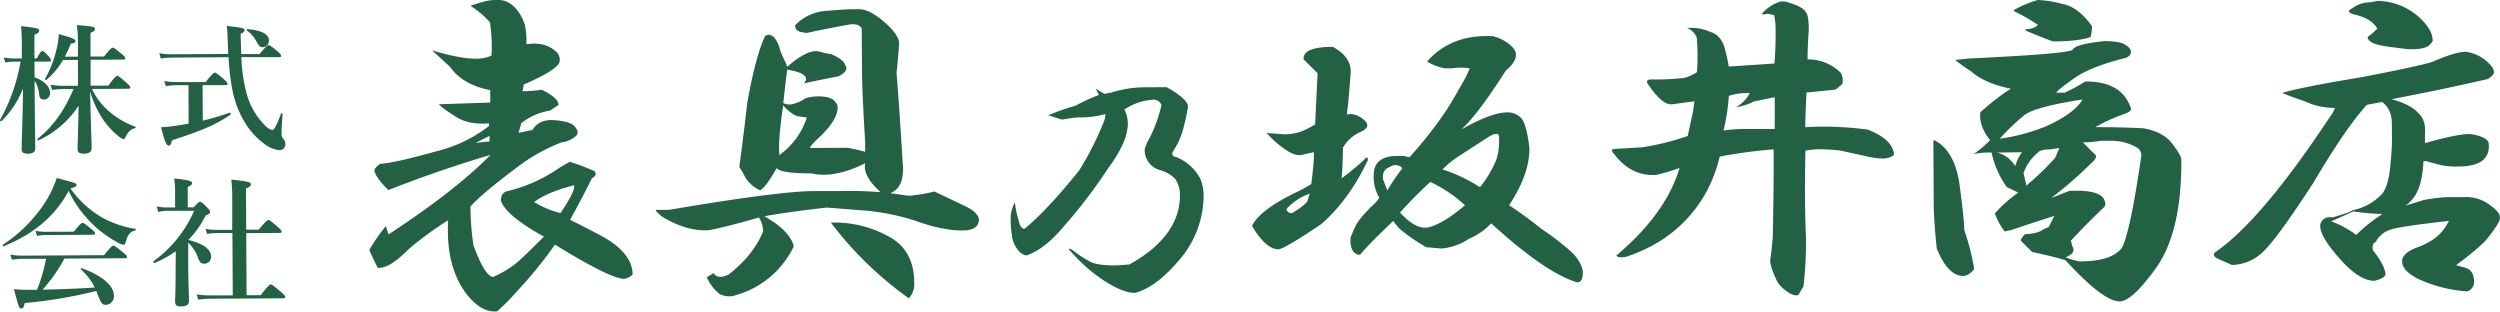
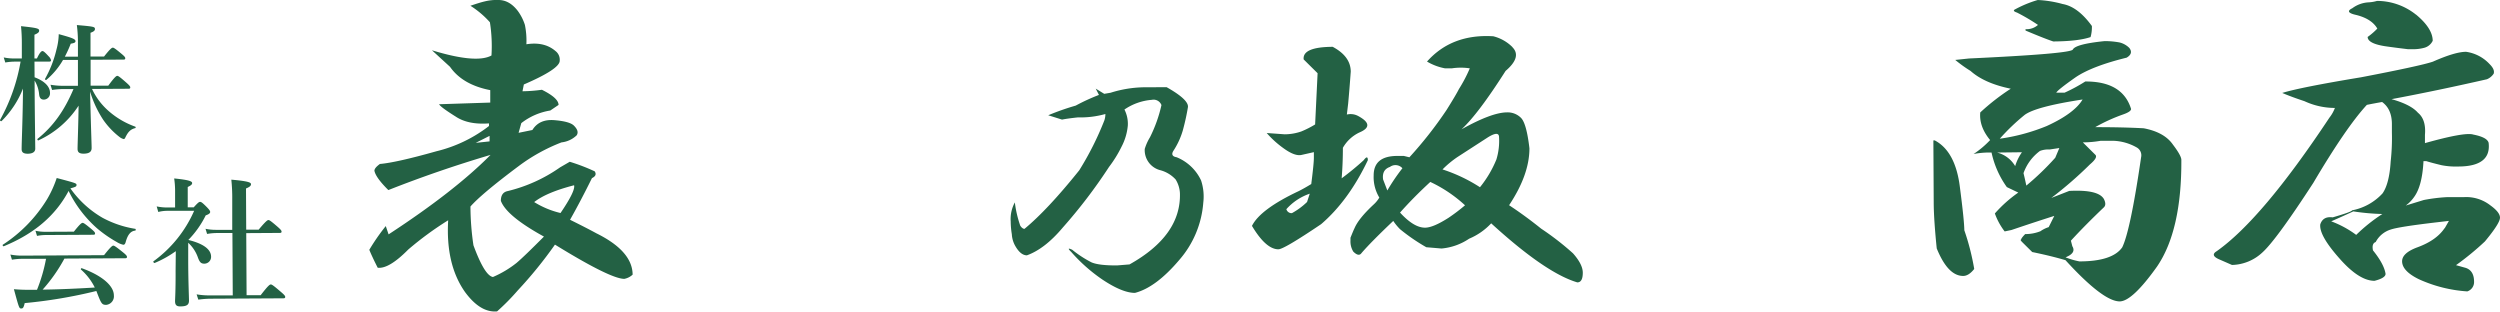
<svg xmlns="http://www.w3.org/2000/svg" viewBox="0 0 737.48 91.97">
  <defs>
    <style>.cls-1{fill:#236144;}</style>
  </defs>
  <g id="レイヤー_2" data-name="レイヤー 2">
    <g id="レイヤー_1-2" data-name="レイヤー 1">
      <path class="cls-1" d="M152.78,3.27a14.35,14.35,0,0,1,2.06,4.07,23.3,23.3,0,0,1,.44,5.72q5.29-.84,8.59,2a3.21,3.21,0,0,1,1.24,2.86q0,2.44-10.58,7l-.4,2a44.09,44.09,0,0,0,5.72-.44q4.91,2.43,4.92,4.47l-2.44,1.65a18.7,18.7,0,0,0-8.55,3.72l-.8,2.86,4.07-.83c1.35-2.19,3.52-3.15,6.52-2.9s4.9.79,5.72,1.6c1.09,1.09,1.37,2,.83,2.86A7.63,7.63,0,0,1,165.65,42,52.7,52.7,0,0,0,153,49q-11,8.23-14.22,11.92a79.76,79.76,0,0,0,.88,11.43q3.31,9,5.76,9.36a30.47,30.47,0,0,0,6.92-4.12c1.63-1.37,4.33-4,8.12-7.8q-11.06-6.07-12.71-10.55c0-1.64.66-2.59,2-2.87a45.48,45.48,0,0,0,15.47-7l2.85-1.65a56.79,56.79,0,0,1,7.36,2.82c.54.81.27,1.5-.81,2q-3.23,6.57-6.46,12.29,4.91,2.43,7.78,4,10.63,5.25,10.68,12.19a5,5,0,0,1-2.45,1.24q-4.08,0-20.46-10.1a125.32,125.32,0,0,1-11,13.54,65.47,65.47,0,0,1-6.08,6.16q-4.91.44-9.42-5.67-5.77-8.13-5-21.21a95.85,95.85,0,0,0-11.79,8.64q-5.69,5.76-9,5.36-1.65-3.25-2.48-5.29a61.31,61.31,0,0,1,4.86-7l.83,2.45q19.53-12.76,30.08-23.45-15.49,4.59-30.15,10.38c-2.46-2.44-3.84-4.33-4.11-5.7,0-.54.53-1.22,1.62-2q4.89-.42,16.71-3.76a41.1,41.1,0,0,0,15.47-7.44V36.4q-6.12.45-9.81-2-4.5-2.82-4.91-3.65l15.09-.49,0-3.67q-8.18-1.59-11.87-6.88l-5.33-4.88q13.08,4,17.56,1.54a45.14,45.14,0,0,0-.46-9.8,27.07,27.07,0,0,0-5.75-4.87c1.63-.55,3-1,4.08-1.25A14.51,14.51,0,0,1,147.05,0C149.22,0,151.14,1.1,152.78,3.27ZM140.34,42.14l4.08-.43V40.08Zm17.24,17.47a26.22,26.22,0,0,0,7.77,3.23q4.46-6.56,4-8.19Q161.23,56.74,157.58,59.61Z" />
-       <path class="cls-1" d="M253.35,2.72q3.27,0,7.78,4c2.73,2.44,4.1,4.47,4.11,6.11q-.37,5.31-.77,8.58.88,11,1.78,26.13.86,7.76-3.62,9.42c1.63.26,3.4.53,5.31.78a41.15,41.15,0,0,0,7.75-1.26Q274,55.71,285.1,61q3.27,1.62,3.69,3.65,0,2.86-3.65,3.29Q279,68.35,270,65.12A67.08,67.08,0,0,0,253.68,62l-9.8-.77q-11.43,1.29-18.36,2.55L228,65.35c3.55,2.44,5.6,4.87,6.16,7.32a27.12,27.12,0,0,1-17.06,14.39,6,6,0,0,1-4.9-.38,12.94,12.94,0,0,1-3.7-4.88l2-1.24q1.23,2,4.49.39,7.32-5.76,10.14-12.72a8,8,0,0,0-1.25-4.08q-8.55,2.5-14.67,3.76-6.54.45-13.9-4c-1.64-1.35-2.2-2-1.65-2l3.68,0q32.21-5.49,42.82-5.55l7.76,0a107.48,107.48,0,0,1,11.84.34q-5.34-4.87-4.54-8.55-9,4.55-15.9,3c-6,0-9.39-.49-10.21-1.58-2.16,3.83-3.78,6-4.87,6.56a9.5,9.5,0,0,1-4.51-4.06,26.67,26.67,0,0,0-1.65-2.85q.79-5.31,2.35-18.8,2.37-13.5,5.2-19.64c.81-.82,1.76-.68,2.86.4a9.51,9.51,0,0,1,1.65,3.66,30.85,30.85,0,0,0,1.65,3.67l.42,1.22q6.09-5.34,9.36-4.54a25.39,25.39,0,0,0,3.68.8c2.45,1.07,3.82,2.16,4.1,3.24.82,1.09.14,2.18-2,3.28q-6.53,1.26-10.2,2.1c1.63-1.91,0-3.27-4.92-4.06l-.39,2.86-.78,7a4.33,4.33,0,0,0,3.68,0A9.22,9.22,0,0,0,237.58,29a13,13,0,0,1,5.71-.44,6.45,6.45,0,0,1,2.45.8A6.41,6.41,0,0,1,247,30.94q.84,4.08-6.47,10.65c-1.08,1.1-1.62,1.79-1.62,2.06l11-.06a48.23,48.23,0,0,1,5.31,1.19V41.92q-.9-14.7-.93-20.82L254.2,8.43c-.56-1.08-1.78-1.48-3.68-1.2q-6.95,1.26-12.64,2.52l-2-.4c-1.1-.54-1.51-1.22-1.24-2A14.18,14.18,0,0,1,244,3.18c3.8-.29,6.12-.44,6.93-.45Zm-23.44,43A21.55,21.55,0,0,0,238,34.66l-2.86-.39a10.63,10.63,0,0,1-4.1-3.24Q229.47,41.66,229.91,45.74ZM262.7,70.07q7,4.05,7,13.44A6.1,6.1,0,0,1,268.1,88a105.33,105.33,0,0,1-23-22.34A33,33,0,0,1,262.7,70.07Z" />
      <path class="cls-1" d="M344.15,25.72c4.39,2.47,6.48,4.45,6.28,5.9a67.92,67.92,0,0,1-1.52,6.89,22.36,22.36,0,0,1-2.78,6c-.62,1-.31,1.67.95,1.87a13.59,13.59,0,0,1,7.22,6.83,15.06,15.06,0,0,1,.66,6.56,29,29,0,0,1-7.09,16.92Q341,84.8,334.8,86.4q-3.74,0-9.7-4a48.6,48.6,0,0,1-9.1-8.08c-1.05-1-.94-1.24.31-.63A32.2,32.2,0,0,0,322,77.4q2.19.93,7.5.9L333.2,78q15.24-8.52,14.87-21a8.49,8.49,0,0,0-1.27-4.06,9.46,9.46,0,0,0-4.7-2.78,6.1,6.1,0,0,1-4.41-6.23,14.9,14.9,0,0,1,1.55-3.45A41,41,0,0,0,342.62,31a2.48,2.48,0,0,0-2.82-1.55,16.57,16.57,0,0,0-8.1,2.86,9.3,9.3,0,0,1,1,4.68,16.58,16.58,0,0,1-1.84,6.26,35.87,35.87,0,0,1-3.71,6,151.78,151.78,0,0,1-13.65,17.89q-5.28,6.28-10.57,8.18-1.87,0-3.45-2.79a7.88,7.88,0,0,1-1-3.44,23.52,23.52,0,0,1-.33-3.74,10.27,10.27,0,0,1,1.22-5.64,32.91,32.91,0,0,0,1.6,6.87c.42.62.83.93,1.25.93q6.84-5.66,16.15-17.27a89,89,0,0,0,7.41-14.73,5.86,5.86,0,0,0,.3-1.88,27.17,27.17,0,0,1-8.11,1c-2.08.22-3.64.44-4.68.65L309.22,34a74.36,74.36,0,0,1,8.11-2.85A59.36,59.36,0,0,1,324.18,28l-.95-1.86,2.51,1.54,1.87-.32a34.3,34.3,0,0,1,9.67-1.61Z" />
      <path class="cls-1" d="M398.46,21.12c-.25,3.55-.51,6.68-.76,9.4l-.39,3.27a4.68,4.68,0,0,1,3.26.39q5.32,2.84.44,4.9a11,11,0,0,0-4.87,4.52q0,4.5-.36,9a82.39,82.39,0,0,0,6.5-5.34c.81-1.09,1.22-1.1,1.22,0q-5.65,11.88-13.77,18.86-11,7.43-12.61,7.42-3.67,0-7.8-6.9,2.43-4.91,13.82-10.28c1.09-.55,2.31-1.24,3.67-2.07q.78-6.12.77-7.76V44.88l-3.67.83q-2,.42-5.31-2a28.47,28.47,0,0,1-4.93-4.47l5.31.38a15.24,15.24,0,0,0,4.89-.84,28.49,28.49,0,0,0,4.08-2.07q.36-7.35.73-15.11l-4.11-4.07q-.42-3.67,8.56-3.72C396.66,15.69,398.45,18.13,398.46,21.12Zm-19,40.55a1.59,1.59,0,0,0,1.64,1.21,21,21,0,0,0,4.47-3.29l.8-2.46A16.24,16.24,0,0,0,379.5,61.67Zm66.68-47.75q2.86,2.85-2,7-8.1,12.72-13,17.23,8.94-5,13.44-5a5.54,5.54,0,0,1,4.09,1.61c1.09,1.08,1.93,4.07,2.5,9q0,7.76-6,16.78c3.28,2.16,6.41,4.46,9.43,6.89a81.28,81.28,0,0,1,9.42,7.3q2.88,3.25,2.89,5.7c0,1.91-.53,2.87-1.62,2.87q-9.4-2.79-25.4-17.42a18.86,18.86,0,0,1-6.5,4.53,17.29,17.29,0,0,1-8.15,2.9l-4.49-.38A55.79,55.79,0,0,1,413,67.61,15.8,15.8,0,0,1,411,65.17q-6.51,6.17-9.34,9.45c-.54.81-1.36.69-2.45-.4a5.72,5.72,0,0,1-.83-3.26v-.82c.54-1.36.94-2.31,1.21-2.86q1.22-2.86,5.68-7a8.71,8.71,0,0,0,1.62-2,11.64,11.64,0,0,1-1.67-6.53q0-5.72,6.91-5.75l2,0,1.63.4a117.3,117.3,0,0,0,10.95-13.94c1.88-3,3.1-5.06,3.64-6.15a43,43,0,0,0,3.23-6.15,17.78,17.78,0,0,0-5.31,0l-2,0a16.09,16.09,0,0,1-5.31-2q7.29-8.21,19.55-7.46A12.17,12.17,0,0,1,446.18,13.92ZM408,52.93l1.25,3.26a57.14,57.14,0,0,1,4.45-6.56,2.74,2.74,0,0,0-3.68-.39C408.42,49.8,407.74,51,408,52.93Zm5,9.78q4.09,4.47,7.37,4.45c1.63,0,3.93-1,6.92-2.9a54.12,54.12,0,0,0,4.88-3.7,40.33,40.33,0,0,0-10.24-6.89Q417,58.2,413,62.71Zm17-16.43a29.11,29.11,0,0,0-4.47,3.7,46.65,46.65,0,0,1,11.05,5.25,32.36,32.36,0,0,0,4.85-8.2,18.81,18.81,0,0,0,.78-6.54q0-2-3.26,0Z" />
-       <path class="cls-1" d="M532.74,3.64c.54.55.83,2.32.84,5.31q-.37,4.91-.36,8.58a13.4,13.4,0,0,1,9.82,4,4.64,4.64,0,0,1,.43,3.26l-2,1.65c-3,.29-5.85.58-8.56.86-.25,4.64-.37,8-.36,10.22a95.85,95.85,0,0,1,18.38.71q7.35,2.82,7.79,7.31c-.27.55-1.22,1-2.85,1.24a24,24,0,0,1-5.72-.78l-7.35-1.6a59.09,59.09,0,0,0-6.13-.37,20.94,20.94,0,0,0-4.08.43q-.33,14.31.14,24.92A110.84,110.84,0,0,1,532,84.52l-1.21,2c-.27.82-1.22.82-2.85,0-2.19-1.36-3.56-2.84-4.11-4.47a17.11,17.11,0,0,1-1.66-4.9c.26-1.9.52-4.22.78-6.94q.32-15.53.26-26.15a147.92,147.92,0,0,0-15.9,2.13,44.47,44.47,0,0,1-3.62,9.83q-7.68,14.34-24,19.73c-1.63.28-2.59.16-2.86-.39q14.63-12.33,18.64-25.84a50.94,50.94,0,0,1-6.93,2.08q-7.35.46-12.28-6.06c-1.1-1.07-1-1.62.4-1.63l7.75-.45a75.86,75.86,0,0,0,13.45-3.34l1.6-7.36.39-2.87-6.53.86q-2.85.42-7-5.68c-.82-1.08-.55-1.63.81-1.64a74.57,74.57,0,0,0,9.79-.46,15.35,15.35,0,0,0,3.67-1.66,64.25,64.25,0,0,0-.06-10.21,4.93,4.93,0,0,0-2.87-2.84,14,14,0,0,1,6.95,1.18q2.85.81,4.1,4.48c.56,2.18,1,4.07,1.26,5.71l13.46-.89c.26-2.72.38-5.86.36-9.4a21.51,21.51,0,0,0-.44-4.9l-2-.4c-.81.28-1.36.29-1.63,0A12.64,12.64,0,0,1,524.15.83a4.34,4.34,0,0,1,3.67,0C530.55,1.61,532.18,2.56,532.74,3.64ZM510,28.28a61.22,61.22,0,0,1-1.57,10.22,45.35,45.35,0,0,1,6.93-.45l8.17,0,0-9.39-6.12,1.26a15.29,15.29,0,0,1-5.3,1.66,9.75,9.75,0,0,0,4.06-4.11A17.31,17.31,0,0,0,510,28.28Z" />
      <path class="cls-1" d="M570.74,41.42q6.13,3.24,7.42,13.85,1.27,9.79,1.3,12.65a71.43,71.43,0,0,1,2.92,11.42c-1.09,1.38-2.17,2.06-3.26,2.06-3,0-5.59-2.68-7.8-8.12q-.87-8.58-.89-13.48l-.1-18.38Zm54.54-28.89a6.13,6.13,0,0,1,2.86,1.62q1.25,1.63-.8,2.86-10.19,2.5-15.07,5.8-5.28,3.71-5.69,4.53l2.45,0a48.33,48.33,0,0,0,6.11-3.3q11-.06,13.51,8.1c0,.55-.81,1.09-2.44,1.65a51.06,51.06,0,0,0-8.14,3.72q8.16,0,14.29.33Q638.48,39,641,42.67c1.65,2.17,2.47,3.66,2.48,4.48q.11,20.84-7.18,31.49-7.29,10.24-11,10.27-4.9,0-16-12.16-4.09-1.22-9.81-2.4l-2.87-2.84c-.55-.54-.69-.82-.41-.82,0-.27.4-.82,1.21-1.64a11.89,11.89,0,0,0,4.49-.84A9,9,0,0,1,604.35,67L606,63.69q-5.31,1.68-12.64,4.16l-2,.42a19.16,19.16,0,0,1-2.89-5.3,38.36,38.36,0,0,1,6.91-6.16L592,55.19A27.33,27.33,0,0,1,587.49,45a24.7,24.7,0,0,0-5.3.43,27.46,27.46,0,0,0,4.88-4.11q-3.3-4-2.91-8.15a65.94,65.94,0,0,1,9-7q-7.77-1.59-11.87-5.25a39.62,39.62,0,0,1-4.51-3.24l4.08-.43q29.79-1.39,30.6-2.62.81-1.63,9.37-2.5A23.32,23.32,0,0,1,625.28,12.53ZM589.13,45a8.67,8.67,0,0,1,5.33,4,14.19,14.19,0,0,1,2-4.09Zm8.1-11.08a61.67,61.67,0,0,0-7.31,7,57.3,57.3,0,0,0,13.86-3.75q8.13-3.72,10.57-7.82Q600.48,31.46,597.23,33.92ZM608.48,1.19q4.49.8,8.61,6.48a10.72,10.72,0,0,1-.39,3.27q-3.68,1.24-11,1.29c-1.63-.53-4.36-1.61-8.18-3.22V8.6a5,5,0,0,0,3.67-1.25A58.91,58.91,0,0,0,595,3.71c-.81-.26-1.09-.54-.82-.81A33.51,33.51,0,0,1,601.13,0,33.42,33.42,0,0,1,608.48,1.19ZM596.92,51.08c.27,1.09.55,2.32.83,3.67a80.17,80.17,0,0,0,8.53-8.21l1.21-2.87-2.86.43a6.94,6.94,0,0,0-2.85.42A13.88,13.88,0,0,0,596.92,51.08ZM614.42,42l3.69,3.66c.55.54,0,1.5-1.62,2.86a114.92,114.92,0,0,1-11.37,9.87l5.29-2.07q8.58-.45,10.22,2.39c.55,1.09.55,1.91,0,2.45Q615,66.52,610.9,71l.42,1.63q1.23,2-2,3.28a22.35,22.35,0,0,0,4.09,1.2c6.53,0,10.73-1.42,12.63-4.15q2.41-4.92,5.57-26.58a2.64,2.64,0,0,0-1.24-2.85,15,15,0,0,0-7-2l-3.68,0A31.3,31.3,0,0,1,614.42,42Z" />
      <path class="cls-1" d="M734.38,18.88c1.09,1.08,1.5,2,1.24,2.85a4.42,4.42,0,0,1-2,1.65q-14.69,3.35-28.14,5.87c3.82,1.07,6.41,2.41,7.78,4q2.46,2,2.08,6.52c0,.82,0,1.64,0,2.45q11.82-3.32,14.27-2.52c2.72.53,4.23,1.34,4.51,2.42.56,4.63-2.41,7-9,7a21.52,21.52,0,0,1-4.9-.39c-2.18-.53-3.67-.93-4.49-1.2h-.82q-.37,7.35-2.8,10.63a10.59,10.59,0,0,1-2.43,2.47L715,59a49.54,49.54,0,0,1,6.94-.85l4.9,0a11.55,11.55,0,0,1,7.77,2.41c1.9,1.36,2.87,2.58,2.87,3.66s-1.48,3.42-4.45,7a81.72,81.72,0,0,1-8.53,7l2.86.8c1.63.54,2.46,1.89,2.47,4.07a2.89,2.89,0,0,1-2,2.87,40.82,40.82,0,0,1-14.3-3.6q-4.92-2.42-4.93-5.28,0-2.44,4.47-4.11,5.7-2.07,8.13-5.76c-.27.55.13-.14,1.21-2.05l-3.67.43q-11,1.29-13.45,2.11a7.49,7.49,0,0,0-4.48,3.7c-.81.28-1.08,1.1-.8,2.46q3.28,4.07,3.71,6.92c0,.82-1.08,1.5-3.25,2.06-3,0-6.41-2.15-10.24-6.48q-6.16-6.9-5.77-10.17.8-2.46,3.66-2.07c3.8-1.1,5.71-1.8,5.71-2.07a16.42,16.42,0,0,0,9-5q2-2.86,2.4-9.41a63,63,0,0,0,.36-8.58l0-2.45c0-3-1-5.16-2.89-6.52-1.63.28-3.13.57-4.49.84q-6.08,6.57-15.79,23-10.92,16.82-15,20.51a13.56,13.56,0,0,1-9,3.72l-3.68-1.61c-1.91-.81-2.19-1.62-.83-2.45q13.42-9.47,33.25-39.39a10.65,10.65,0,0,0,1.62-2.87,21.4,21.4,0,0,1-9-2c-2.45-.81-4.64-1.61-6.54-2.42q5.28-1.65,23.24-4.62,17.52-3.36,21.2-4.61c4.34-1.92,7.6-2.9,9.78-2.91A11.67,11.67,0,0,1,734.38,18.88ZM687.69,65.29a29.71,29.71,0,0,1,7.37,4,48.62,48.62,0,0,1,7.72-6.16,67.07,67.07,0,0,1-8.57-.77Q690.54,64.05,687.69,65.29Zm25-61q4.92,4.07,4.94,7.74a3.85,3.85,0,0,1-2.43,2.05,12.35,12.35,0,0,1-3.68.43h-1.22q-3.27-.39-6.13-.79-5.71-.78-5.73-2.82a19.65,19.65,0,0,0,2.85-2.47q-1.65-2.85-6.15-4-3.68-.79-1.23-2A8.81,8.81,0,0,1,698.77.69a10.87,10.87,0,0,0,2.44-.42A18.41,18.41,0,0,1,712.66,4.29Z" />
      <path class="cls-1" d="M10.2,22.8c2.93,1.1,4.54,2.73,4.55,4.58a1.85,1.85,0,0,1-1.84,2c-.82,0-1.24-.48-1.36-1.47a9.44,9.44,0,0,0-1.34-4.14c0,7,.18,18,.19,20.09,0,1-.85,1.48-2.25,1.49C7,45.33,6.39,45,6.38,44c0-2,.36-10.11.4-17.87A27.79,27.79,0,0,1,.47,35.71c-.17.17-.54-.16-.46-.32A54.28,54.28,0,0,0,6.07,18.18l-1.88,0a16.46,16.46,0,0,0-2.63.26L1.1,16.94a14.5,14.5,0,0,0,3.08.31H6.44l0-4.27a50.94,50.94,0,0,0-.24-5.26c4.93.51,5.34.71,5.35,1.33,0,.45-.37.78-1.39,1.19l0,7h.74c.86-1.85,1.35-2.18,1.63-2.18s.7.32,1.82,1.55a2.39,2.39,0,0,1,.7,1.14c0,.29-.12.42-.53.42l-4.35,0Zm16.94,3.44A19.81,19.81,0,0,0,32,32.71a24.17,24.17,0,0,0,7.87,4.64c.2.08.21.41,0,.45-1.35.34-2.09,1.08-2.9,2.77-.16.33-.28.45-.49.45a3.24,3.24,0,0,1-1.27-.65,23.08,23.08,0,0,1-4.79-5.07A31.86,31.86,0,0,1,26.57,27c.31,12.61.45,15.11.46,16.67,0,1.15-.78,1.65-2.38,1.66-1.23,0-1.76-.4-1.77-1.39,0-1.44.25-7.48.3-12.77A28,28,0,0,1,11.33,41.41c-.2.08-.41-.33-.25-.45,4.62-3.69,7.92-8.35,10.6-14.69l-3.08,0a24.55,24.55,0,0,0-3.24.27L14.9,25a21.43,21.43,0,0,0,3.65.31l4.44,0,0-7.64-4.39,0a22.28,22.28,0,0,1-4.93,5.9c-.17.12-.5-.16-.37-.33a33,33,0,0,0,3.36-8.64,18.59,18.59,0,0,0,.67-4.53c4,1.09,4.93,1.46,4.94,2.07,0,.41-.37.58-1.4.75a36.53,36.53,0,0,1-1.74,3.83l3.86,0,0-3.78a39.78,39.78,0,0,0-.32-5.55c5,.43,5.34.51,5.34,1.17,0,.49-.4.78-1.31,1.11l0,7,4,0c1.8-2.27,2.29-2.61,2.58-2.61s.78.33,2.55,1.8c.78.65,1.12,1,1.12,1.31s-.12.41-.54.41l-9.68.05,0,7.64,5.21,0c1.88-2.55,2.37-2.89,2.66-2.89s.78.33,2.67,2c.83.74,1.16,1.1,1.16,1.39s-.12.41-.53.41Z" />
-       <path class="cls-1" d="M71.21,16.84A45.68,45.68,0,0,0,72.87,28,20.78,20.78,0,0,0,78,36.81a4.9,4.9,0,0,0,2.26,1.55c.62,0,1.15-1,2.68-4.9.08-.21.41-.05.42.16-.31,4.48-.31,4.76-.3,5.79,0,.74,0,.86.67,1.72a2.55,2.55,0,0,1,.45,1.4A1.7,1.7,0,0,1,82.4,44.3,8.44,8.44,0,0,1,78,42.44c-4.24-3-7-7.64-8.6-12.57-1-3.19-1.64-7.34-2-13L50.6,17a23.41,23.41,0,0,0-3.16.26L47,15.7a18.5,18.5,0,0,0,3.45.31l16.87-.09c0-1.19-.09-2.42-.14-3.74s-.06-2.55-.27-4.52c5,.55,5.21.68,5.22,1.29,0,.37-.29.62-1.15,1,.06,2.26.11,4.23.2,6l5.38,0c1.91-2.31,2.4-2.64,2.69-2.65s.78.33,2.56,1.8c.78.69,1.11,1.06,1.11,1.35s-.12.41-.53.41Zm-15.6,8.3-3.69,0a22,22,0,0,0-3,.27l-.46-1.52a16.7,16.7,0,0,0,3.29.31l8.91,0c1.95-2.43,2.4-2.76,2.69-2.77s.78.29,2.6,1.84c.82.73,1.15,1.14,1.15,1.43s-.12.41-.53.41l-6.81,0,.06,10.48a76.4,76.4,0,0,0,7.91-2.35c.2-.08.45.45.29.58-4.26,2.89-8,4.56-17.28,7.57-.32,1.31-.49,1.56-.94,1.56-.7,0-1.24-1.26-2.29-5.41,1.52-.09,3.2-.26,4.89-.52,1.06-.17,2.13-.34,3.24-.55Zm22-11.21c-.87,0-1.2-.28-2.07-1.88A9.14,9.14,0,0,0,72.85,9c-.17-.12-.13-.41.08-.41,4.23.34,6.41,1.48,6.42,3.41A2,2,0,0,1,77.64,13.93Z" />
      <path class="cls-1" d="M1.12,72.64c-.21.08-.45-.33-.29-.45A42.31,42.31,0,0,0,13.89,58.77a31.86,31.86,0,0,0,2.84-6.26c5.8,1.53,5.84,1.57,5.84,2.06s-.33.58-1.8,1a29.79,29.79,0,0,0,9.45,8.66,30.24,30.24,0,0,0,9.66,3.27c.21,0,.21.53,0,.53-1.31.13-2.21,1.17-2.81,3.39-.16.57-.37.78-.69.78a6.06,6.06,0,0,1-1.94-.81,36.82,36.82,0,0,1-5.85-4.07,35.35,35.35,0,0,1-8.35-11C16.34,63.64,10.09,68.94,1.12,72.64ZM19,76.28a47.34,47.34,0,0,1-6.43,9.16c5.13-.07,10.26-.31,15.39-.62a17.16,17.16,0,0,0-4.05-5.28c-.17-.12,0-.49.24-.41,5.92,2.14,9.43,5.16,9.44,8a2.53,2.53,0,0,1-2.24,2.8c-1.19,0-1.44-.28-2.48-2.94-.16-.41-.29-.78-.45-1.15A143.87,143.87,0,0,1,7.29,89.41C7,90.64,6.8,91,6.31,91c-.66,0-.66,0-2.21-5.69a48.29,48.29,0,0,0,5.3.17h1.52a47.72,47.72,0,0,0,2.66-9.13l-7.19,0a19.24,19.24,0,0,0-2.87.26l-.46-1.52a17.1,17.1,0,0,0,3.33.32l24.3-.14c1.95-2.47,2.45-2.8,2.73-2.81s.82.33,2.8,1.92c.91.73,1.24,1.1,1.24,1.39s-.12.41-.53.41Zm2.79-7.94c1.8-2.27,2.29-2.6,2.58-2.6s.78.32,2.55,1.79c.78.65,1.11,1,1.12,1.31s-.13.41-.54.41l-14.16.08a13.81,13.81,0,0,0-2.42.26l-.46-1.52a13.47,13.47,0,0,0,3,.31Z" />
      <path class="cls-1" d="M51.86,74.09a31.54,31.54,0,0,1-6.22,3.48c-.21.09-.54-.36-.37-.49a36.4,36.4,0,0,0,12-14.89l-8,0a10.9,10.9,0,0,0-2.58.34l-.47-1.64a15.25,15.25,0,0,0,3,.32l2.43,0,0-5a24.88,24.88,0,0,0-.27-3.57c4.77.47,5.3.92,5.3,1.37s-.44.74-1.3,1.15l0,6h1.77c1.22-1.36,1.55-1.61,1.88-1.61s.69.24,2.1,1.67c.62.66.87,1,.87,1.31s-.29.66-1.31,1a28.06,28.06,0,0,1-5.13,7.25c4.4,1.09,6.7,2.76,6.71,4.94a2,2,0,0,1-2,2.06c-.94,0-1.35-.4-1.85-1.71a10.65,10.65,0,0,0-2.9-4.46l0,4.68c0,6.32.22,11.09.23,12.36s-.65,1.73-2.58,1.74c-1.11,0-1.52-.44-1.53-1.55,0-.66.19-3,.16-9Zm20.88,13,4.15,0c2.2-2.85,2.69-3.18,3-3.18s.79.32,2.93,2.16c1,.85,1.32,1.22,1.32,1.51S84,88,83.58,88l-21.67.12a29.09,29.09,0,0,0-3.41.27L58,86.83a21.53,21.53,0,0,0,3.66.31l7,0-.1-18.4-4.72,0a17.74,17.74,0,0,0-2.75.27l-.46-1.52a14.33,14.33,0,0,0,3,.31l4.88,0,0-9A51.59,51.59,0,0,0,68.24,53c5.3.46,5.8.87,5.8,1.36s-.49.83-1.47,1.24l.06,12.16,3.66,0c2.12-2.52,2.61-2.85,2.9-2.85s.78.33,2.71,2c.83.73,1.16,1.1,1.16,1.39s-.12.41-.53.41l-9.89.06Z" />
    </g>
  </g>
</svg>